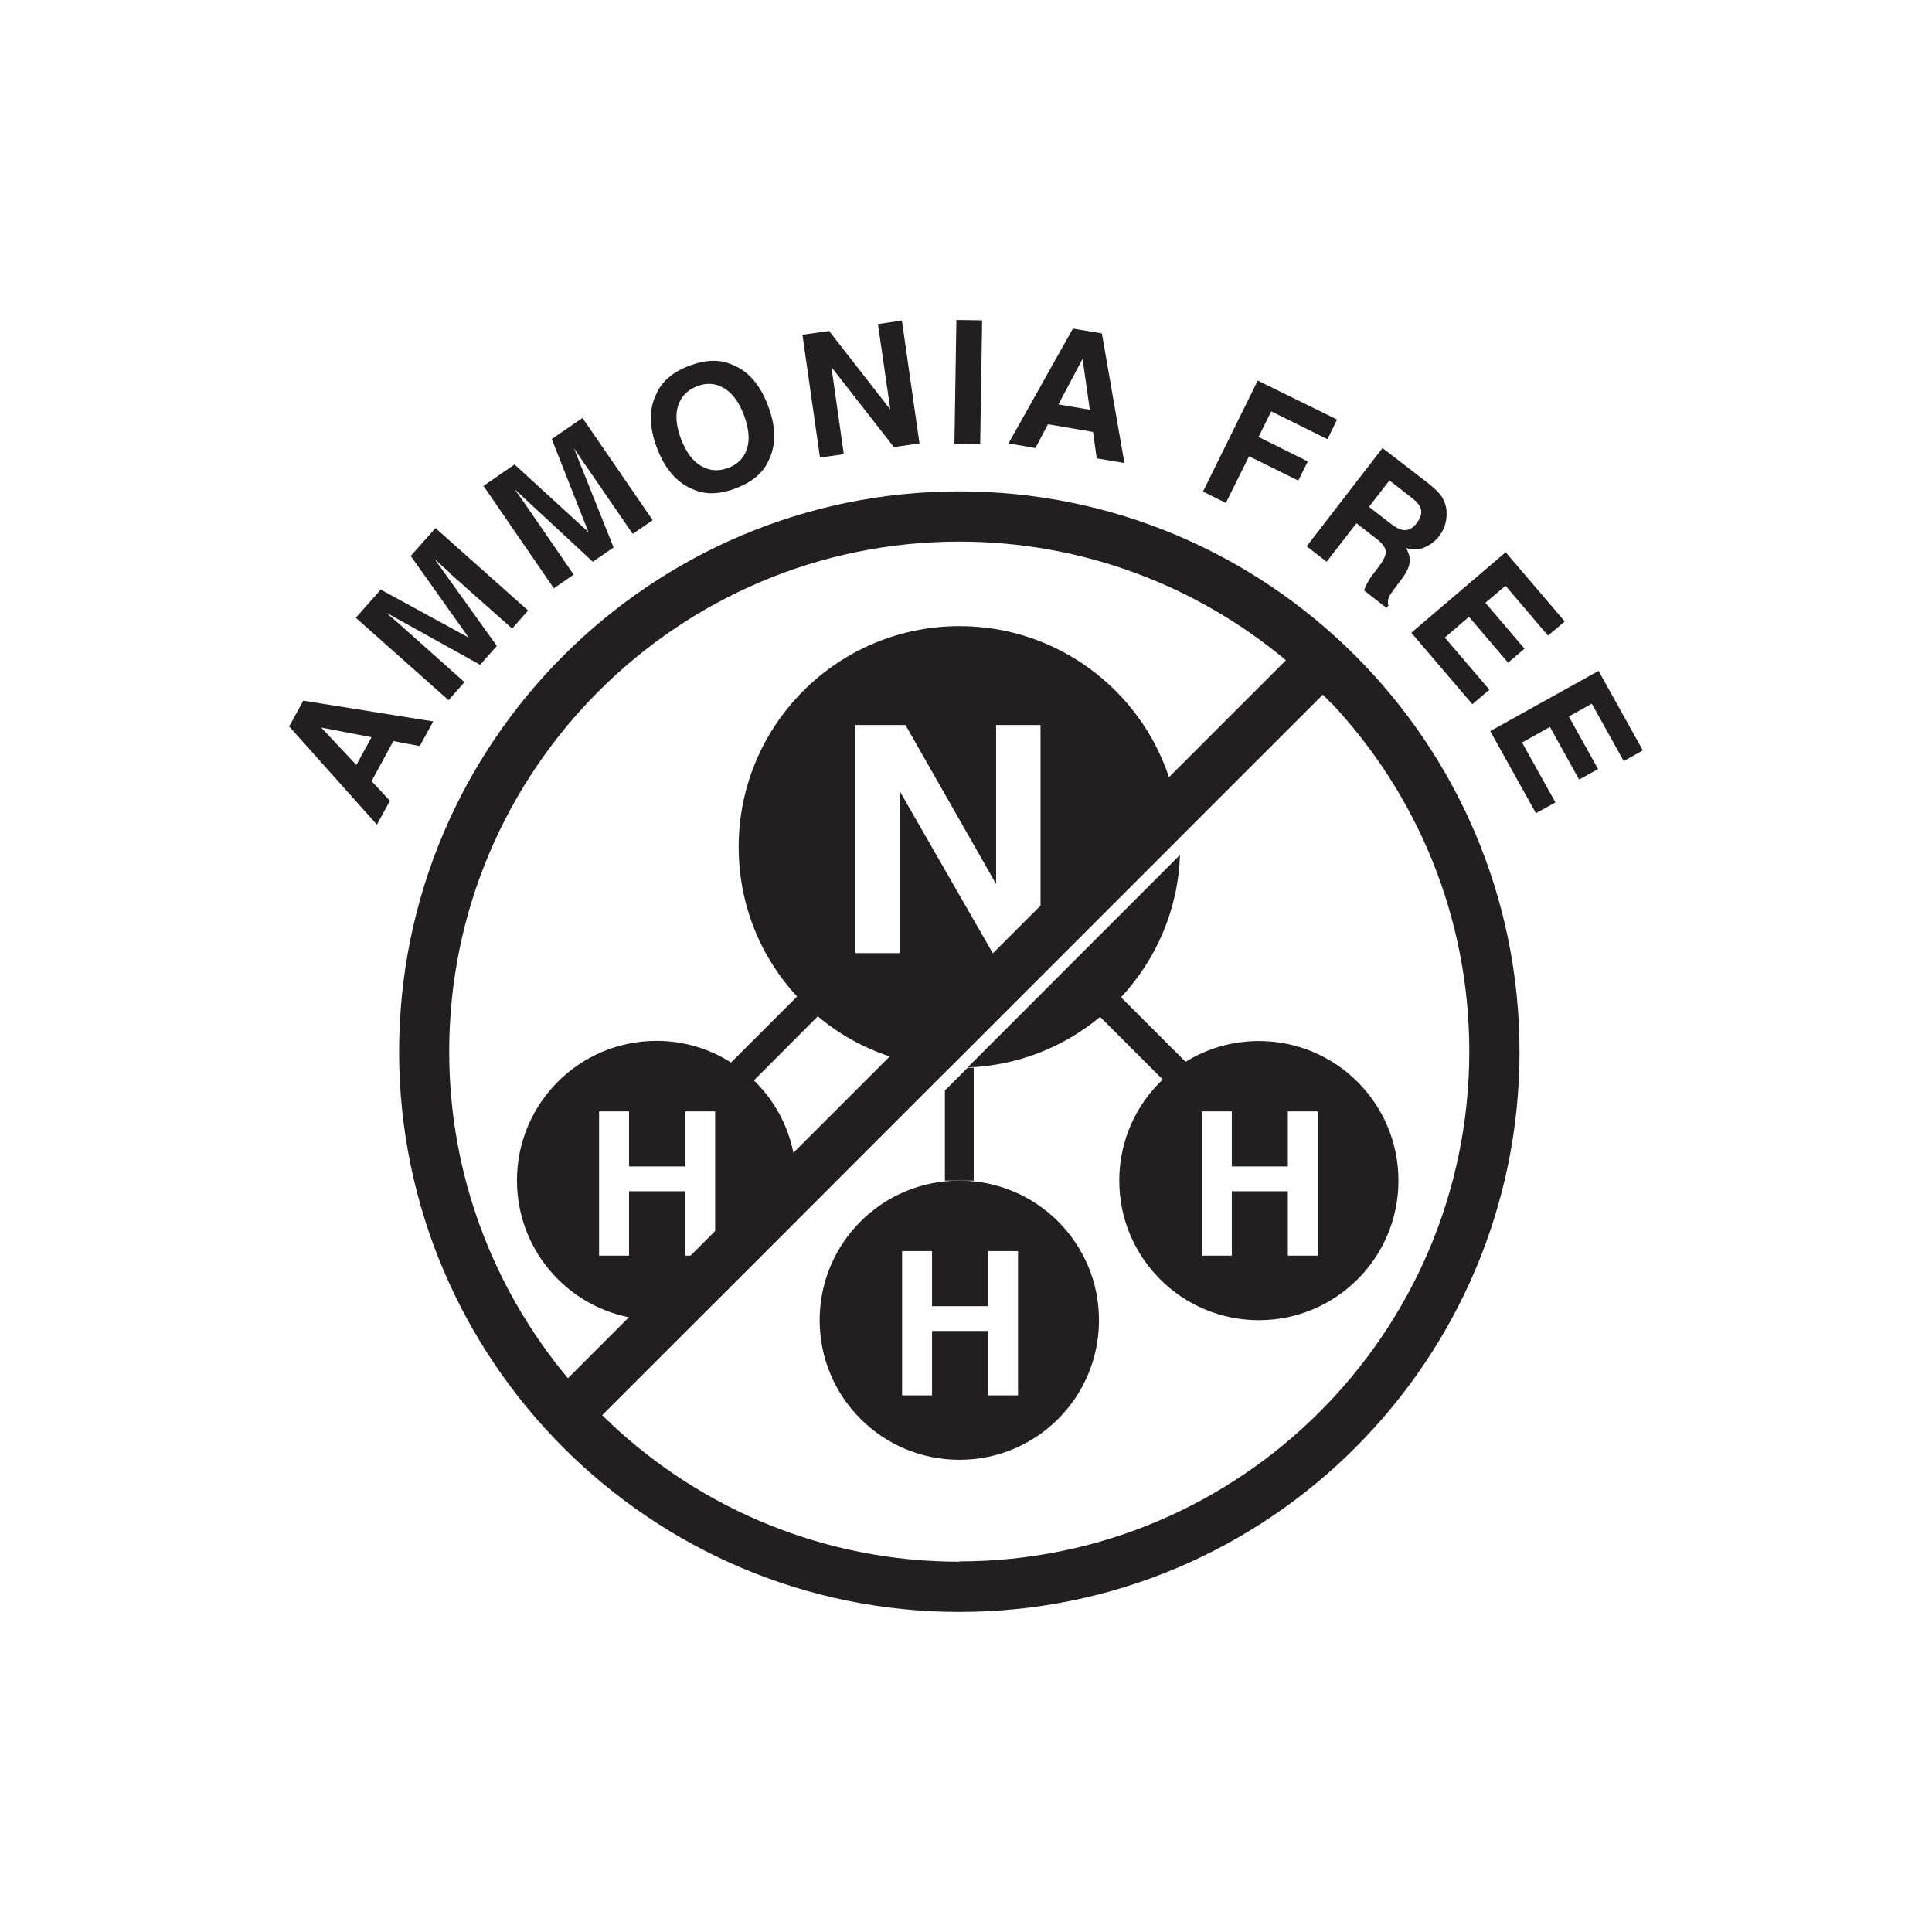
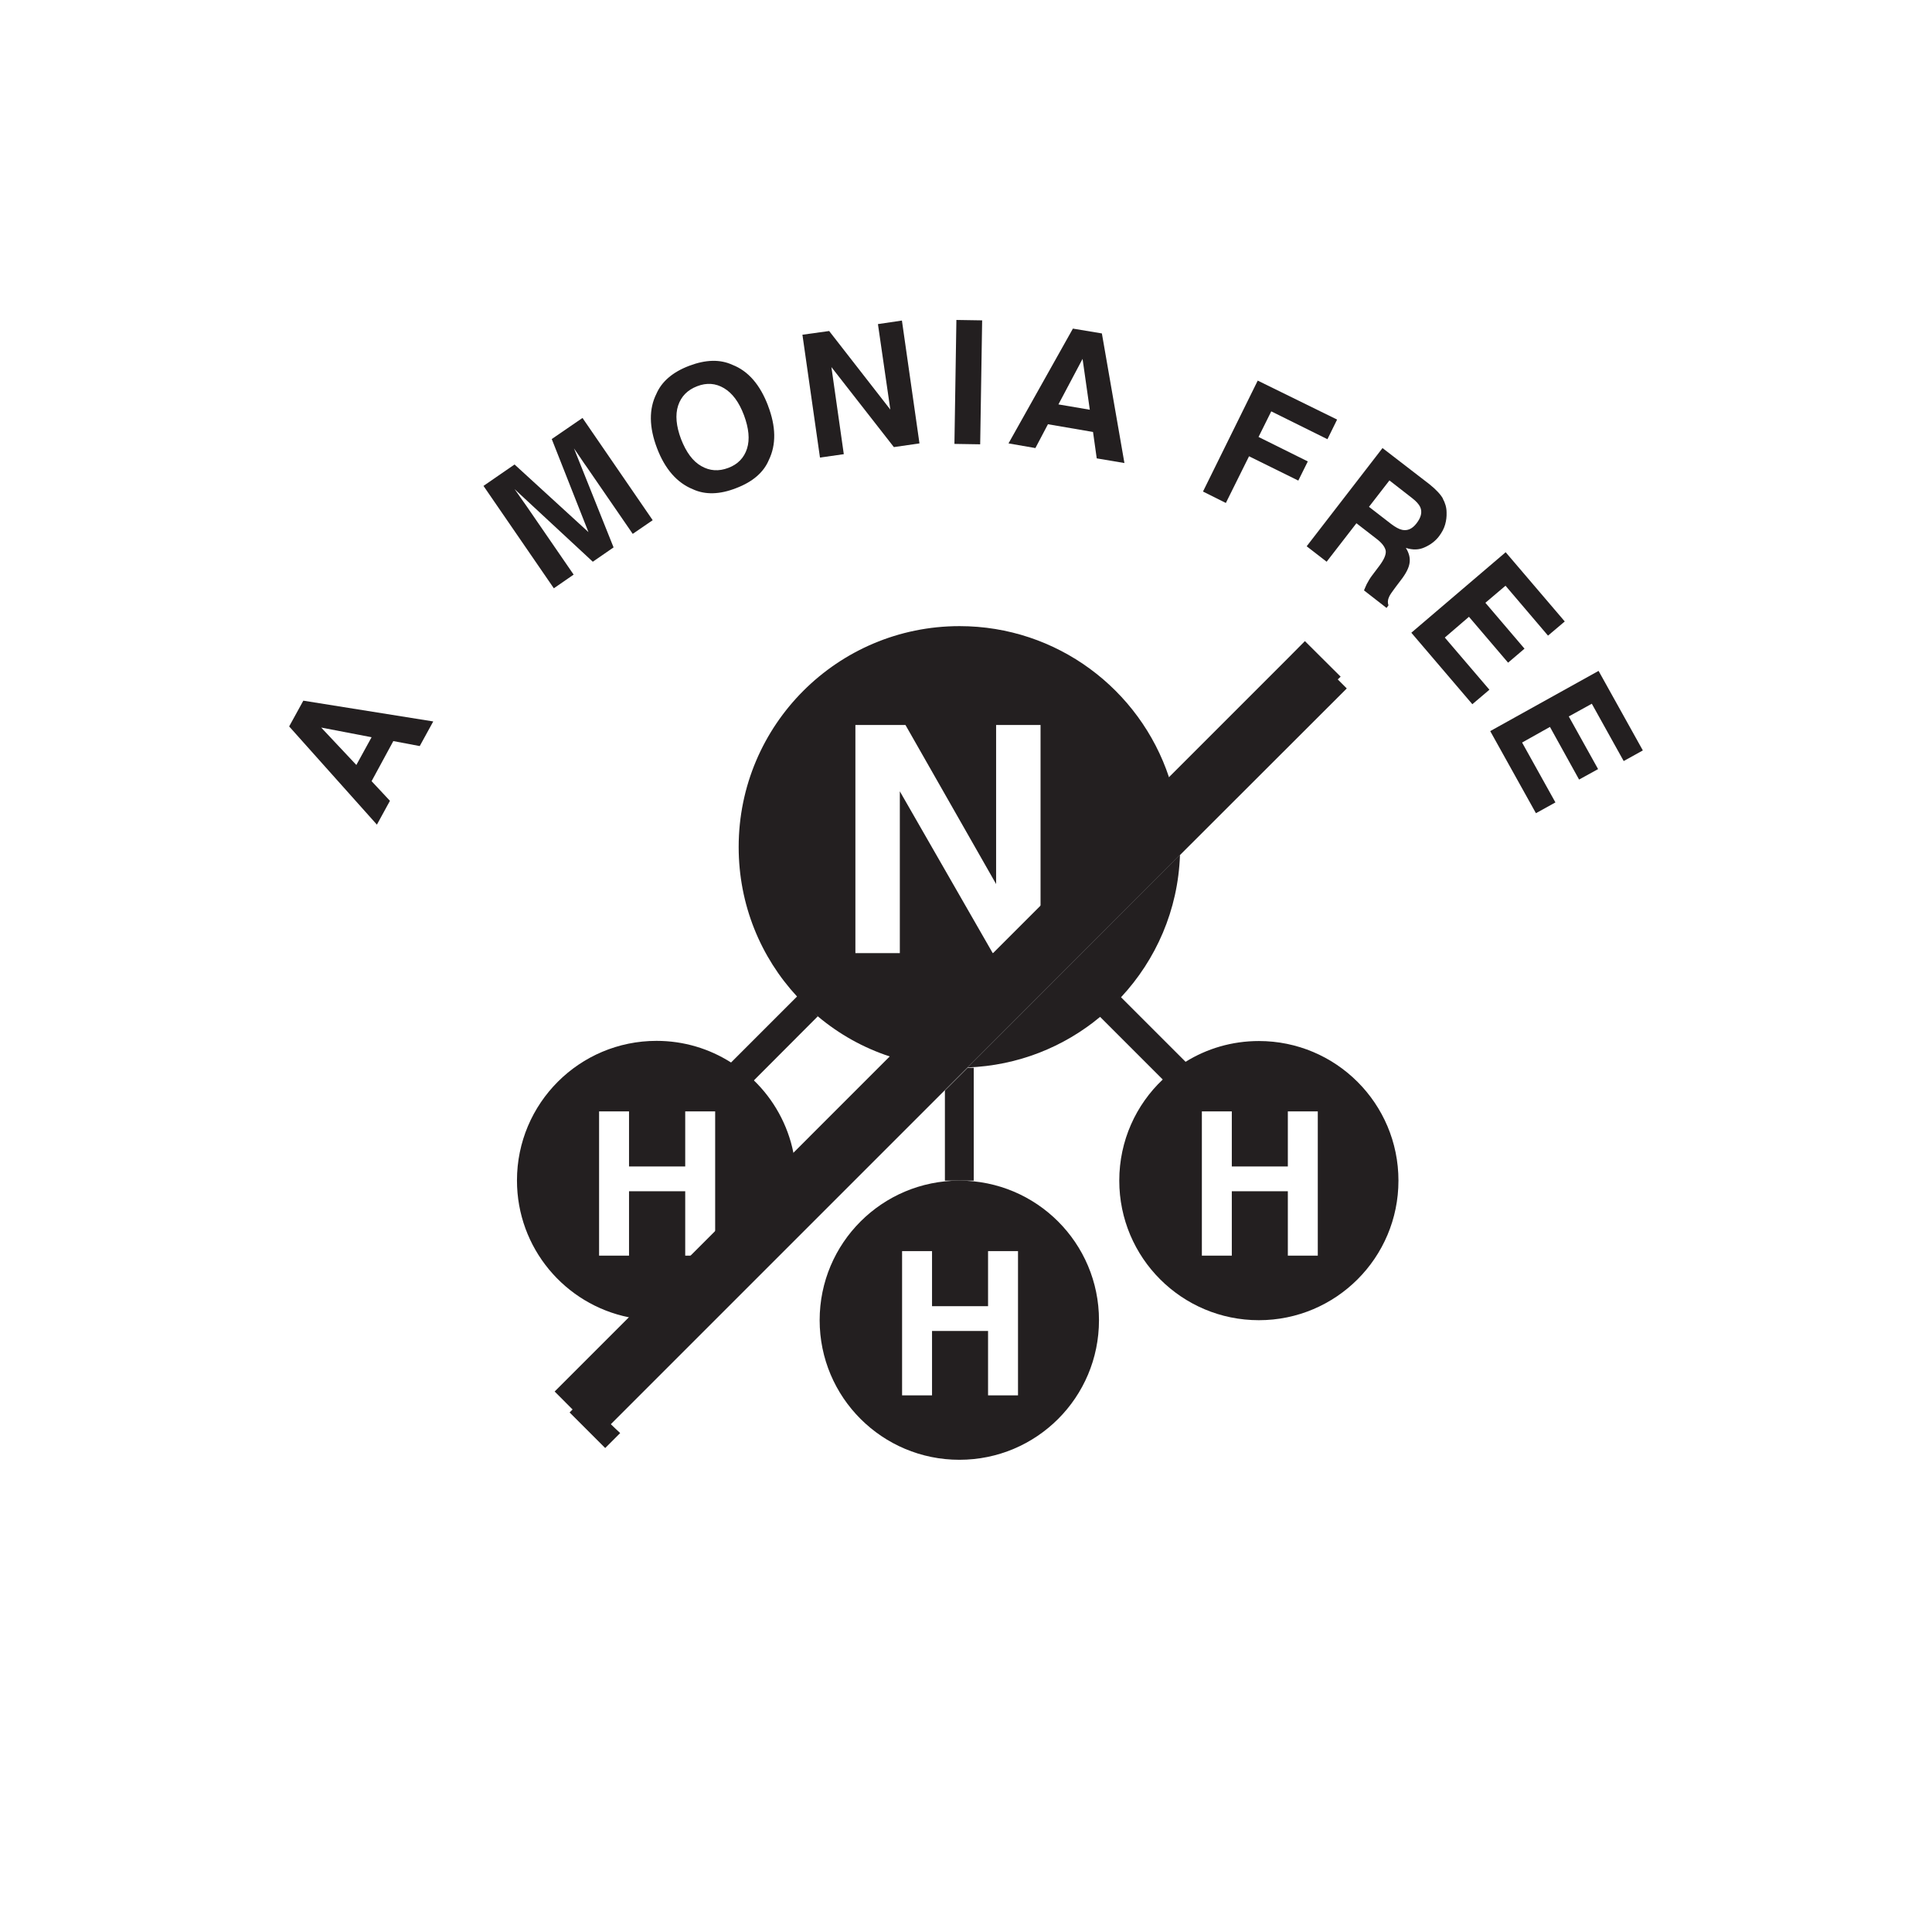
<svg xmlns="http://www.w3.org/2000/svg" version="1.1" viewBox="0 0 120 120">
  <defs>
    <style>
      .cls-1 {
        fill: none;
      }

      .cls-1, .cls-2 {
        stroke-width: 0px;
      }

      .cls-2 {
        fill: #231f20;
      }
    </style>
  </defs>
  <g id="Layer_2" data-name="Layer 2">
    <rect class="cls-1" x="-.54" width="120" height="120" />
  </g>
  <g id="Layer_1" data-name="Layer 1">
    <g>
      <polygon class="cls-2" points="58.69 66.32 58.69 66.6 58.97 66.32 58.69 66.32" />
      <polygon class="cls-2" points="60.1 66.32 58.69 67.73 58.69 73.33 60.48 73.33 60.48 66.32 60.1 66.32" />
      <path class="cls-2" d="M73.29,53.12c-.12,3.41-1.49,6.49-3.66,8.82-.4.43-.84.84-1.3,1.22-2.25,1.87-5.11,3.03-8.23,3.14l13.18-13.19Z" />
      <path class="cls-2" d="M72.86,49.14c-.07-.29-.16-.58-.25-.86-1.81-5.46-6.96-9.39-13.01-9.39-7.58,0-13.72,6.14-13.72,13.72,0,3.59,1.37,6.85,3.63,9.29.4.44.84.85,1.29,1.23,1.31,1.1,2.82,1.95,4.47,2.49.28.1.57.18.85.26.93.24,1.89.39,2.88.42l14.29-14.29c-.03-.99-.18-1.95-.43-2.87ZM64.62,59.2h-2.96l-5.77-10.05v10.05h-2.76v-14.17h3.11l5.63,9.88v-9.88h2.76v14.17Z" />
      <path class="cls-2" d="M49.42,72.58c-.03-.33-.08-.66-.14-.98-.35-1.75-1.23-3.31-2.46-4.5-.43-.42-.91-.79-1.42-1.11-1.34-.85-2.92-1.34-4.62-1.34-4.79,0-8.67,3.88-8.67,8.67,0,4.2,2.98,7.7,6.95,8.5.32.06.64.12.98.14.25.02.5.03.75.03,1.08,0,2.11-.19,3.07-.56l5.04-5.04c.36-.96.57-1.99.57-3.07,0-.25-.01-.51-.03-.75ZM44.42,77.99h-1.86v-4h-3.49v4h-1.86v-8.96h1.86v3.42h3.49v-3.42h1.86v8.96Z" />
      <path class="cls-2" d="M78.2,64.66c-1.68,0-3.24.47-4.56,1.29-.51.32-.99.68-1.42,1.1-1.66,1.57-2.7,3.8-2.7,6.28,0,4.79,3.88,8.67,8.67,8.67s8.67-3.88,8.67-8.67-3.88-8.67-8.67-8.67ZM81.85,77.99h-1.86v-4h-3.48v4h-1.86v-8.96h1.86v3.42h3.48v-3.42h1.86v8.96Z" />
      <path class="cls-2" d="M59.59,73.33c-4.8,0-8.68,3.88-8.68,8.67s3.88,8.67,8.68,8.67,8.67-3.88,8.67-8.67-3.88-8.67-8.67-8.67ZM63.23,86.67h-1.86v-4h-3.48v4h-1.86v-8.96h1.86v3.42h3.48v-3.42h1.86v8.96Z" />
      <g>
-         <path class="cls-2" d="M60.11,66.31h-.01s-.51.01-.51.01c.18,0,.35,0,.52-.01" />
-         <path class="cls-2" d="M83.65,42.76l-.94.94c-.18-.19-.36-.38-.55-.56l-8.88,8.87-14.29,14.29-.02.02-.28.28-9.81,9.81-11.49,11.49c.19.18.38.37.58.55l-.93.93-2.21-2.21.18-.18.78-.79,13.63-13.63,6.69-6.7,6.68-6.68,1.83-1.83,8.24-8.24,7.61-7.61.97-.97,1.65,1.65.56.56Z" />
+         <path class="cls-2" d="M83.65,42.76l-.94.94l-8.88,8.87-14.29,14.29-.02.02-.28.28-9.81,9.81-11.49,11.49c.19.18.38.37.58.55l-.93.93-2.21-2.21.18-.18.78-.79,13.63-13.63,6.69-6.7,6.68-6.68,1.83-1.83,8.24-8.24,7.61-7.61.97-.97,1.65,1.65.56.56Z" />
      </g>
      <path class="cls-2" d="M22.13,47.51l-2.18-2.32,3.13.6-.95,1.73ZM18.84,43.52l-.88,1.6,5.45,6.1.81-1.48-1.14-1.22,1.35-2.49,1.64.31.84-1.53-8.07-1.29Z" />
      <g>
-         <path class="cls-2" d="M27.91,35.58l3.9,3.46.99-1.12-5.75-5.12-1.54,1.73,3.6,5.07-5.46-2.98-1.55,1.75,5.76,5.12.99-1.12-3.89-3.47c-.12-.1-.27-.24-.47-.41-.21-.18-.36-.32-.47-.42l5.8,3.22,1.04-1.17-3.86-5.39c.11.1.27.23.46.42.2.18.36.32.47.42" />
        <path class="cls-2" d="M36.35,28.87l2.95,4.29,1.24-.85-4.36-6.35-1.91,1.31,2.28,5.78-4.59-4.2-1.93,1.33,4.37,6.36,1.23-.85-2.95-4.29c-.08-.12-.21-.3-.36-.51-.16-.22-.27-.4-.36-.51l4.86,4.51,1.29-.89-2.46-6.15c.08.12.2.29.35.51.15.23.27.4.36.53" />
        <path class="cls-2" d="M46.4,27.86c-.18.57-.57.98-1.16,1.2-.6.23-1.16.19-1.68-.11-.53-.3-.94-.86-1.26-1.68-.3-.8-.37-1.5-.18-2.08.19-.57.58-.97,1.18-1.2.59-.23,1.15-.19,1.67.12.52.31.93.86,1.24,1.68.3.81.37,1.5.19,2.07M47.71,25.21c-.5-1.32-1.24-2.17-2.22-2.55-.76-.35-1.65-.33-2.68.06-1.03.39-1.71.98-2.04,1.74-.47.94-.46,2.07.04,3.38.49,1.29,1.24,2.15,2.23,2.55.76.35,1.66.33,2.68-.07,1.03-.39,1.71-.98,2.03-1.74.47-.96.45-2.09-.05-3.39" />
      </g>
      <polygon class="cls-2" points="54.53 20.13 55.3 25.44 51.5 20.56 49.84 20.79 50.93 28.42 52.41 28.21 51.64 22.8 55.52 27.77 57.11 27.54 56.02 19.91 54.53 20.13" />
      <rect class="cls-2" x="56.29" y="22.94" width="7.7" height="1.6" transform="translate(35.45 83.49) rotate(-89.09)" />
      <path class="cls-2" d="M65.74,25.12l1.5-2.83.45,3.16-1.94-.33ZM62.64,27.54l1.67.29.78-1.48,2.8.48.23,1.64,1.72.29-1.4-8.05-1.8-.3-4,7.13Z" />
      <polygon class="cls-2" points="82.45 27.28 83.05 26.06 78.12 23.64 74.72 30.53 76.14 31.24 77.58 28.34 80.64 29.85 81.23 28.66 78.17 27.14 78.96 25.55 82.45 27.28" />
      <path class="cls-2" d="M87.98,32.51c-.26.34-.56.47-.89.4-.19-.04-.41-.16-.69-.37l-1.37-1.06,1.27-1.64,1.4,1.09c.26.2.43.39.51.56.14.31.06.65-.23,1.02M89.63,30.98c-.15-.27-.43-.57-.84-.9l-2.92-2.25-4.71,6.1,1.24.96,1.85-2.39,1.24.96c.36.27.54.53.58.75.03.23-.1.54-.4.94l-.43.57c-.14.18-.25.37-.35.56-.05.1-.1.23-.17.39l1.4,1.09.12-.16c-.06-.17-.05-.34.04-.53.05-.12.19-.32.4-.6l.31-.41c.33-.42.52-.79.56-1.09.05-.3-.03-.62-.23-.94.43.14.82.13,1.18-.04.36-.16.66-.39.88-.68.18-.24.31-.48.38-.73.07-.25.1-.49.09-.75,0-.31-.09-.6-.24-.87" />
      <polygon class="cls-2" points="96.15 39.48 97.19 38.6 93.52 34.3 87.66 39.3 91.45 43.74 92.51 42.84 89.74 39.6 91.24 38.31 93.67 41.16 94.69 40.29 92.26 37.44 93.51 36.38 96.15 39.48" />
      <polygon class="cls-2" points="92.56 45.41 95.4 50.51 96.61 49.84 94.54 46.12 96.27 45.15 98.08 48.42 99.26 47.77 97.44 44.5 98.87 43.71 100.85 47.27 102.04 46.61 99.29 41.67 92.56 45.41" />
-       <path class="cls-2" d="M59.59,97c-8.35,0-15.96-3.25-21.62-8.55-.2-.18-.39-.36-.58-.55-.56-.54-1.09-1.11-1.6-1.7-.17-.19-.35-.4-.52-.6-4.59-5.5-7.37-12.57-7.37-20.29,0-17.46,14.21-31.67,31.68-31.67,7.71,0,14.78,2.77,20.28,7.36.2.17.4.34.6.51.59.51,1.15,1.05,1.7,1.61.19.18.36.37.55.56,5.3,5.66,8.55,13.27,8.55,21.62,0,17.47-14.21,31.68-31.68,31.68M59.59,30.52c-19.19,0-34.8,15.61-34.8,34.8s15.61,34.8,34.8,34.8,34.79-15.61,34.79-34.8-15.61-34.8-34.79-34.8" />
      <polygon class="cls-2" points="83.27 42.03 83.09 42.2 82.17 43.13 73.29 52.01 58.99 66.3 58.97 66.32 58.69 66.6 48.89 76.41 36.65 88.64 35.01 86.99 34.45 86.43 42.89 77.99 44.42 76.46 49.28 71.6 55.26 65.62 61.68 59.2 64.62 56.26 72.6 48.28 79.87 41.01 81.05 39.82 83.27 42.03" />
      <polygon class="cls-2" points="50.8 63.12 50.79 63.13 46.82 67.11 46.5 67.42 45.24 66.16 49.54 61.86 50.8 63.12" />
      <rect class="cls-2" x="70.18" y="61.6" width="1.78" height="6.08" transform="translate(-24.89 69.19) rotate(-45)" />
    </g>
  </g>
</svg>